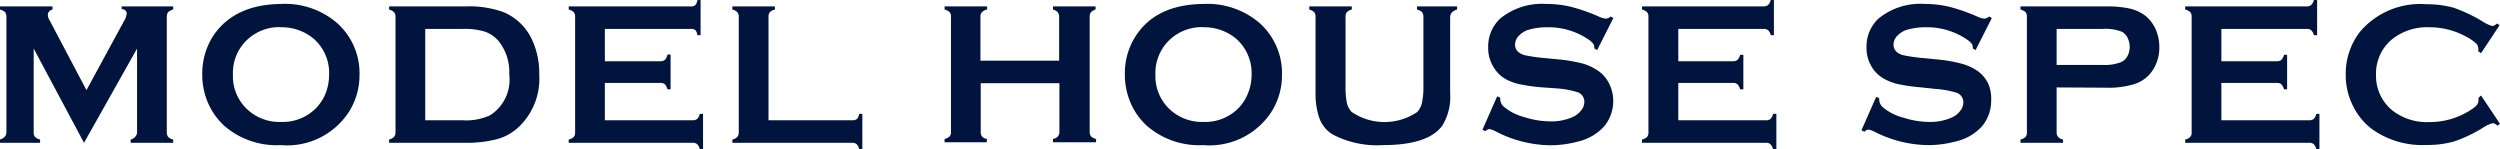
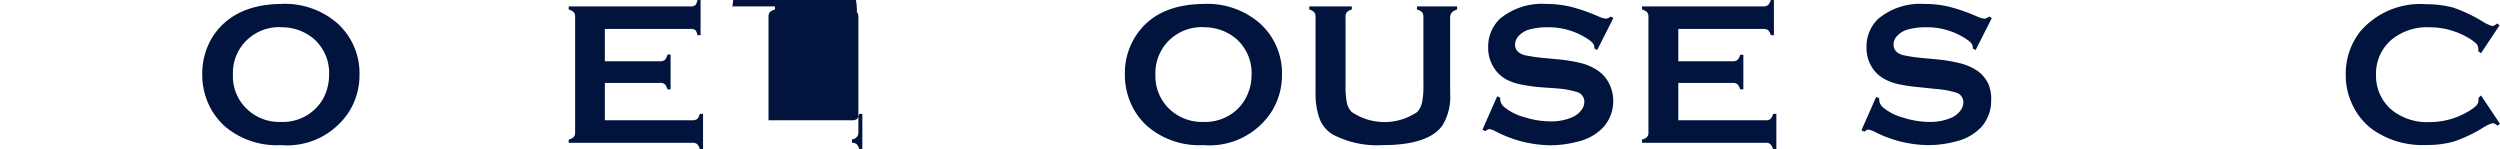
<svg xmlns="http://www.w3.org/2000/svg" width="183.31" height="10.93" viewBox="0 0 183.31 10.93">
  <defs>
    <style>.cls-1{fill:#00143e;}</style>
  </defs>
  <g id="レイヤー_2" data-name="レイヤー 2">
    <g id="レイヤー_1-2" data-name="レイヤー 1">
-       <path class="cls-1" d="M6.16,10.47,2.47,3.56V9.7a.49.49,0,0,0,.1.34.75.75,0,0,0,.37.19v.24H0v-.24A.75.75,0,0,0,.37,10a.55.55,0,0,0,.1-.34V1.23A.55.55,0,0,0,.37.89.84.84,0,0,0,0,.7V.47H3.85V.7a.4.4,0,0,0-.34.41.68.68,0,0,0,.1.33L6.34,6.61,9.1,1.53A1.29,1.29,0,0,0,9.29,1c0-.2-.13-.31-.37-.34V.47H12.7V.7a.84.84,0,0,0-.37.19.55.55,0,0,0-.1.34V9.7a.55.55,0,0,0,.1.34.75.75,0,0,0,.37.19v.24H9.58v-.24A.62.62,0,0,0,9.94,10a.5.5,0,0,0,.11-.34V3.56Z" />
      <path class="cls-1" d="M20.59.29a5.84,5.84,0,0,1,4.15,1.42,4.93,4.93,0,0,1,1.62,3.82,5,5,0,0,1-.78,2.68,5.41,5.41,0,0,1-5,2.43,5.86,5.86,0,0,1-4.13-1.41,5,5,0,0,1-1.25-1.81,5.18,5.18,0,0,1-.37-2,5.13,5.13,0,0,1,.77-2.74C16.61,1.13,18.27.32,20.59.29Zm0,1.7a3.42,3.42,0,0,0-2.38.85,3.32,3.32,0,0,0-1.13,2.63,3.3,3.3,0,0,0,1.13,2.62,3.43,3.43,0,0,0,2.39.85A3.41,3.41,0,0,0,23,8.09a3.28,3.28,0,0,0,.87-1.23,3.72,3.72,0,0,0,.26-1.35A3.32,3.32,0,0,0,23,2.84,3.62,3.62,0,0,0,20.6,2Z" />
-       <path class="cls-1" d="M29,9.7V1.24a.52.52,0,0,0-.11-.35A.85.85,0,0,0,28.53.7V.47H34.1a7.44,7.44,0,0,1,2.82.42,4,4,0,0,1,2.08,2,5.79,5.79,0,0,1,.54,2.57,4.88,4.88,0,0,1-1.6,3.94,3.78,3.78,0,0,1-1.56.82,8.88,8.88,0,0,1-2.28.25H28.53v-.24a.75.75,0,0,0,.36-.19A.5.5,0,0,0,29,9.7Zm2.18-.88h2.74a4.21,4.21,0,0,0,2-.36,3.08,3.08,0,0,0,1.42-3A3.62,3.62,0,0,0,36.55,3a2.36,2.36,0,0,0-1-.68,5,5,0,0,0-1.6-.2H31.18Z" />
      <path class="cls-1" d="M44.35,6.08V8.82h6.43a.55.55,0,0,0,.34-.1.75.75,0,0,0,.19-.37h.24v2.58h-.24a.75.75,0,0,0-.19-.36.49.49,0,0,0-.34-.1H41.7v-.24a.75.75,0,0,0,.37-.19.49.49,0,0,0,.1-.34V1.24a.52.52,0,0,0-.1-.35A.84.84,0,0,0,41.7.7V.47h8.91A.51.51,0,0,0,51,.36.85.85,0,0,0,51.14,0h.23V2.58h-.23A.85.85,0,0,0,51,2.22a.51.51,0,0,0-.34-.1H44.35V4.49h4.06a.49.49,0,0,0,.34-.1A.75.75,0,0,0,48.94,4h.23V6.55h-.23a.85.85,0,0,0-.19-.37.49.49,0,0,0-.34-.1Z" />
-       <path class="cls-1" d="M56.35,8.82H62.5a.55.55,0,0,0,.34-.1A.75.75,0,0,0,63,8.35h.23v2.58H63a.75.75,0,0,0-.19-.36.49.49,0,0,0-.34-.1H53.7v-.24a.71.71,0,0,0,.36-.19.5.5,0,0,0,.11-.34V1.24a.52.52,0,0,0-.11-.35A.79.79,0,0,0,53.7.7V.47h3.12V.7a.75.75,0,0,0-.37.19.52.52,0,0,0-.1.35Z" />
-       <path class="cls-1" d="M77.68,6.1H71.91V9.7A.5.5,0,0,0,72,10a.62.62,0,0,0,.36.19v.24H69.26v-.24a.75.75,0,0,0,.37-.19.49.49,0,0,0,.1-.34V1.23a.49.49,0,0,0-.1-.34A.84.84,0,0,0,69.26.7V.47h3.12V.7A.71.71,0,0,0,72,.89a.5.5,0,0,0-.11.34V4.45h5.77V1.23a.5.5,0,0,0-.11-.34A.71.71,0,0,0,77.21.7V.47h3.12V.7A.84.84,0,0,0,80,.89a.49.49,0,0,0-.1.34V9.7A.49.49,0,0,0,80,10a.75.75,0,0,0,.37.19v.24H77.21v-.24a.62.62,0,0,0,.36-.19.5.5,0,0,0,.11-.34Z" />
+       <path class="cls-1" d="M56.35,8.82H62.5a.55.55,0,0,0,.34-.1A.75.75,0,0,0,63,8.35h.23v2.58H63a.75.75,0,0,0-.19-.36.49.49,0,0,0-.34-.1v-.24a.71.71,0,0,0,.36-.19.5.5,0,0,0,.11-.34V1.24a.52.52,0,0,0-.11-.35A.79.79,0,0,0,53.7.7V.47h3.12V.7a.75.75,0,0,0-.37.19.52.52,0,0,0-.1.35Z" />
      <path class="cls-1" d="M88.23.29a5.87,5.87,0,0,1,4.15,1.42A4.93,4.93,0,0,1,94,5.53a5,5,0,0,1-.78,2.68,5.42,5.42,0,0,1-5,2.43,5.84,5.84,0,0,1-4.12-1.41,4.87,4.87,0,0,1-1.25-1.81,5.18,5.18,0,0,1-.37-2,5,5,0,0,1,.77-2.74Q84.74.33,88.23.29Zm0,1.7a3.44,3.44,0,0,0-2.38.85,3.35,3.35,0,0,0-1.13,2.63,3.33,3.33,0,0,0,1.13,2.62,3.47,3.47,0,0,0,2.4.85,3.43,3.43,0,0,0,2.39-.85,3.26,3.26,0,0,0,.86-1.23,3.54,3.54,0,0,0,.27-1.35,3.35,3.35,0,0,0-1.13-2.67A3.63,3.63,0,0,0,88.23,2Z" />
      <path class="cls-1" d="M106.33,1.24v5.6a4,4,0,0,1-.58,2.38c-.7.95-2.16,1.42-4.36,1.42a7,7,0,0,1-3.65-.77,2.29,2.29,0,0,1-1-1.21,5.48,5.48,0,0,1-.28-1.82V1.24a.52.52,0,0,0-.1-.35A.84.84,0,0,0,96,.7V.47h3.12V.7a.75.75,0,0,0-.36.19.52.52,0,0,0-.1.35v5a6.48,6.48,0,0,0,.09,1.27,1.42,1.42,0,0,0,.36.7,4.28,4.28,0,0,0,4.81,0,1.5,1.5,0,0,0,.35-.7,5.64,5.64,0,0,0,.1-1.27v-5a.58.58,0,0,0-.1-.35.84.84,0,0,0-.37-.19V.47h2.94V.7a.85.85,0,0,0-.36.19A.52.52,0,0,0,106.33,1.24Z" />
      <path class="cls-1" d="M118.3,1.32l-1.19,2.35-.21-.12a.57.57,0,0,0,0-.12c0-.16-.14-.34-.42-.53A5.2,5.2,0,0,0,113.42,2a4.77,4.77,0,0,0-1.37.19,1.68,1.68,0,0,0-.69.44.94.94,0,0,0-.27.64c0,.37.23.63.68.77a12.45,12.45,0,0,0,1.51.22l1.15.11a11.2,11.2,0,0,1,1.66.3,4,4,0,0,1,1.12.54,2.51,2.51,0,0,1,.79.94,2.83,2.83,0,0,1,.29,1.25,2.9,2.9,0,0,1-.68,1.88,3.72,3.72,0,0,1-1.91,1.1,7.75,7.75,0,0,1-2.08.27,8.87,8.87,0,0,1-3.92-1,1.8,1.8,0,0,0-.49-.19.61.61,0,0,0-.3.16l-.21-.11,1.08-2.45.22.1v.09a.8.8,0,0,0,.31.61,3.86,3.86,0,0,0,1.47.73,6.32,6.32,0,0,0,1.89.31,3.86,3.86,0,0,0,1.67-.33,1.6,1.6,0,0,0,.6-.48,1,1,0,0,0,.23-.63.73.73,0,0,0-.53-.71,6.89,6.89,0,0,0-1.51-.27L113,6.4a13,13,0,0,1-1.6-.23,3.8,3.8,0,0,1-.94-.34,2.44,2.44,0,0,1-1-1,2.64,2.64,0,0,1-.34-1.36,2.8,2.8,0,0,1,.87-2.1A4.82,4.82,0,0,1,113.37.29a7.7,7.7,0,0,1,1.78.2,13.3,13.3,0,0,1,2.07.72,2,2,0,0,0,.52.16.62.62,0,0,0,.36-.16Z" />
      <path class="cls-1" d="M123.06,6.08V8.82h6.43a.52.52,0,0,0,.33-.1.75.75,0,0,0,.19-.37h.24v2.58H130a.75.75,0,0,0-.19-.36.47.47,0,0,0-.33-.1H120.4v-.24a.75.75,0,0,0,.37-.19.49.49,0,0,0,.1-.34V1.24a.52.52,0,0,0-.1-.35A.84.84,0,0,0,120.4.7V.47h8.91a.5.5,0,0,0,.34-.11.75.75,0,0,0,.19-.36h.23V2.58h-.23a.75.75,0,0,0-.19-.36.49.49,0,0,0-.34-.1h-6.25V4.49h4a.49.49,0,0,0,.34-.1.75.75,0,0,0,.19-.37h.24V6.55h-.24a.85.85,0,0,0-.19-.37.49.49,0,0,0-.34-.1Z" />
      <path class="cls-1" d="M146.05,1.32l-1.19,2.35-.21-.12a.57.57,0,0,0,0-.12c0-.16-.14-.34-.42-.53A5.2,5.2,0,0,0,141.17,2a4.77,4.77,0,0,0-1.37.19,1.68,1.68,0,0,0-.69.44.94.94,0,0,0-.27.64c0,.37.23.63.68.77a12.45,12.45,0,0,0,1.51.22l1.15.11a11.2,11.2,0,0,1,1.66.3A4,4,0,0,1,145,5.2a2.51,2.51,0,0,1,.79.94A2.83,2.83,0,0,1,146,7.39a2.9,2.9,0,0,1-.68,1.88,3.72,3.72,0,0,1-1.91,1.1,7.75,7.75,0,0,1-2.08.27,8.87,8.87,0,0,1-3.92-1A1.8,1.8,0,0,0,137,9.5a.61.61,0,0,0-.3.16l-.21-.11,1.08-2.45.22.1v.09a.8.8,0,0,0,.31.61,3.86,3.86,0,0,0,1.47.73,6.32,6.32,0,0,0,1.89.31,3.86,3.86,0,0,0,1.67-.33,1.6,1.6,0,0,0,.6-.48,1,1,0,0,0,.23-.63.73.73,0,0,0-.53-.71,6.89,6.89,0,0,0-1.51-.27l-1.13-.12a13,13,0,0,1-1.6-.23,3.8,3.8,0,0,1-.94-.34,2.44,2.44,0,0,1-1.05-1,2.64,2.64,0,0,1-.34-1.36,2.8,2.8,0,0,1,.87-2.1A4.82,4.82,0,0,1,141.12.29a7.7,7.7,0,0,1,1.78.2,13.3,13.3,0,0,1,2.07.72,2,2,0,0,0,.52.16.62.62,0,0,0,.36-.16Z" />
-       <path class="cls-1" d="M150.8,6.41V9.7a.5.5,0,0,0,.11.34.62.62,0,0,0,.36.19v.24h-3.12v-.24a.75.75,0,0,0,.37-.19.49.49,0,0,0,.1-.34V1.24a.52.52,0,0,0-.1-.35.84.84,0,0,0-.37-.19V.47h6.24a8,8,0,0,1,1.74.15,3,3,0,0,1,1.13.5,2.64,2.64,0,0,1,.79,1,3.21,3.21,0,0,1,.28,1.33,3,3,0,0,1-.54,1.78,2.5,2.5,0,0,1-1.24.92,6.45,6.45,0,0,1-2.16.28Zm0-1.65h3.34a3.32,3.32,0,0,0,1.4-.21A1,1,0,0,0,156,4.1a1.47,1.47,0,0,0,.16-.67,1.49,1.49,0,0,0-.16-.66,1,1,0,0,0-.41-.44,3.28,3.28,0,0,0-1.4-.21H150.8Z" />
-       <path class="cls-1" d="M162.88,6.08V8.82h6.43a.55.55,0,0,0,.34-.1.75.75,0,0,0,.19-.37h.23v2.58h-.23a.75.75,0,0,0-.19-.36.49.49,0,0,0-.34-.1h-9.08v-.24a.75.75,0,0,0,.37-.19.49.49,0,0,0,.1-.34V1.24a.52.52,0,0,0-.1-.35.84.84,0,0,0-.37-.19V.47h8.91a.47.47,0,0,0,.33-.11.68.68,0,0,0,.19-.36h.24V2.58h-.24a.68.68,0,0,0-.19-.36.47.47,0,0,0-.33-.1h-6.26V4.49h4.06a.49.49,0,0,0,.34-.1.84.84,0,0,0,.19-.37h.23V6.55h-.23a1,1,0,0,0-.19-.37.49.49,0,0,0-.34-.1Z" />
      <path class="cls-1" d="M181.92,7l1.39,2.08-.19.14a.56.56,0,0,0-.34-.19,2.45,2.45,0,0,0-.74.35,10.44,10.44,0,0,1-2.12,1,7.23,7.23,0,0,1-2,.25A6.35,6.35,0,0,1,174,9.52a4.65,4.65,0,0,1-1.4-1.62,5,5,0,0,1-.6-2.44,5,5,0,0,1,1.06-3.15,5.79,5.79,0,0,1,4.83-2,7.58,7.58,0,0,1,2,.25,11.23,11.23,0,0,1,2.12,1,2.76,2.76,0,0,0,.74.35.62.62,0,0,0,.34-.19l.19.13L181.92,3.9l-.2-.14a1.34,1.34,0,0,0,0-.19.57.57,0,0,0-.18-.4,3.44,3.44,0,0,0-.65-.45A5.58,5.58,0,0,0,178.15,2a4.11,4.11,0,0,0-2.73.86,3.25,3.25,0,0,0-1.2,2.62,3.26,3.26,0,0,0,1.2,2.62,4.11,4.11,0,0,0,2.73.85,5.47,5.47,0,0,0,2.75-.73,3.44,3.44,0,0,0,.65-.45.58.58,0,0,0,.18-.4,1.34,1.34,0,0,0,0-.19Z" />
    </g>
  </g>
</svg>